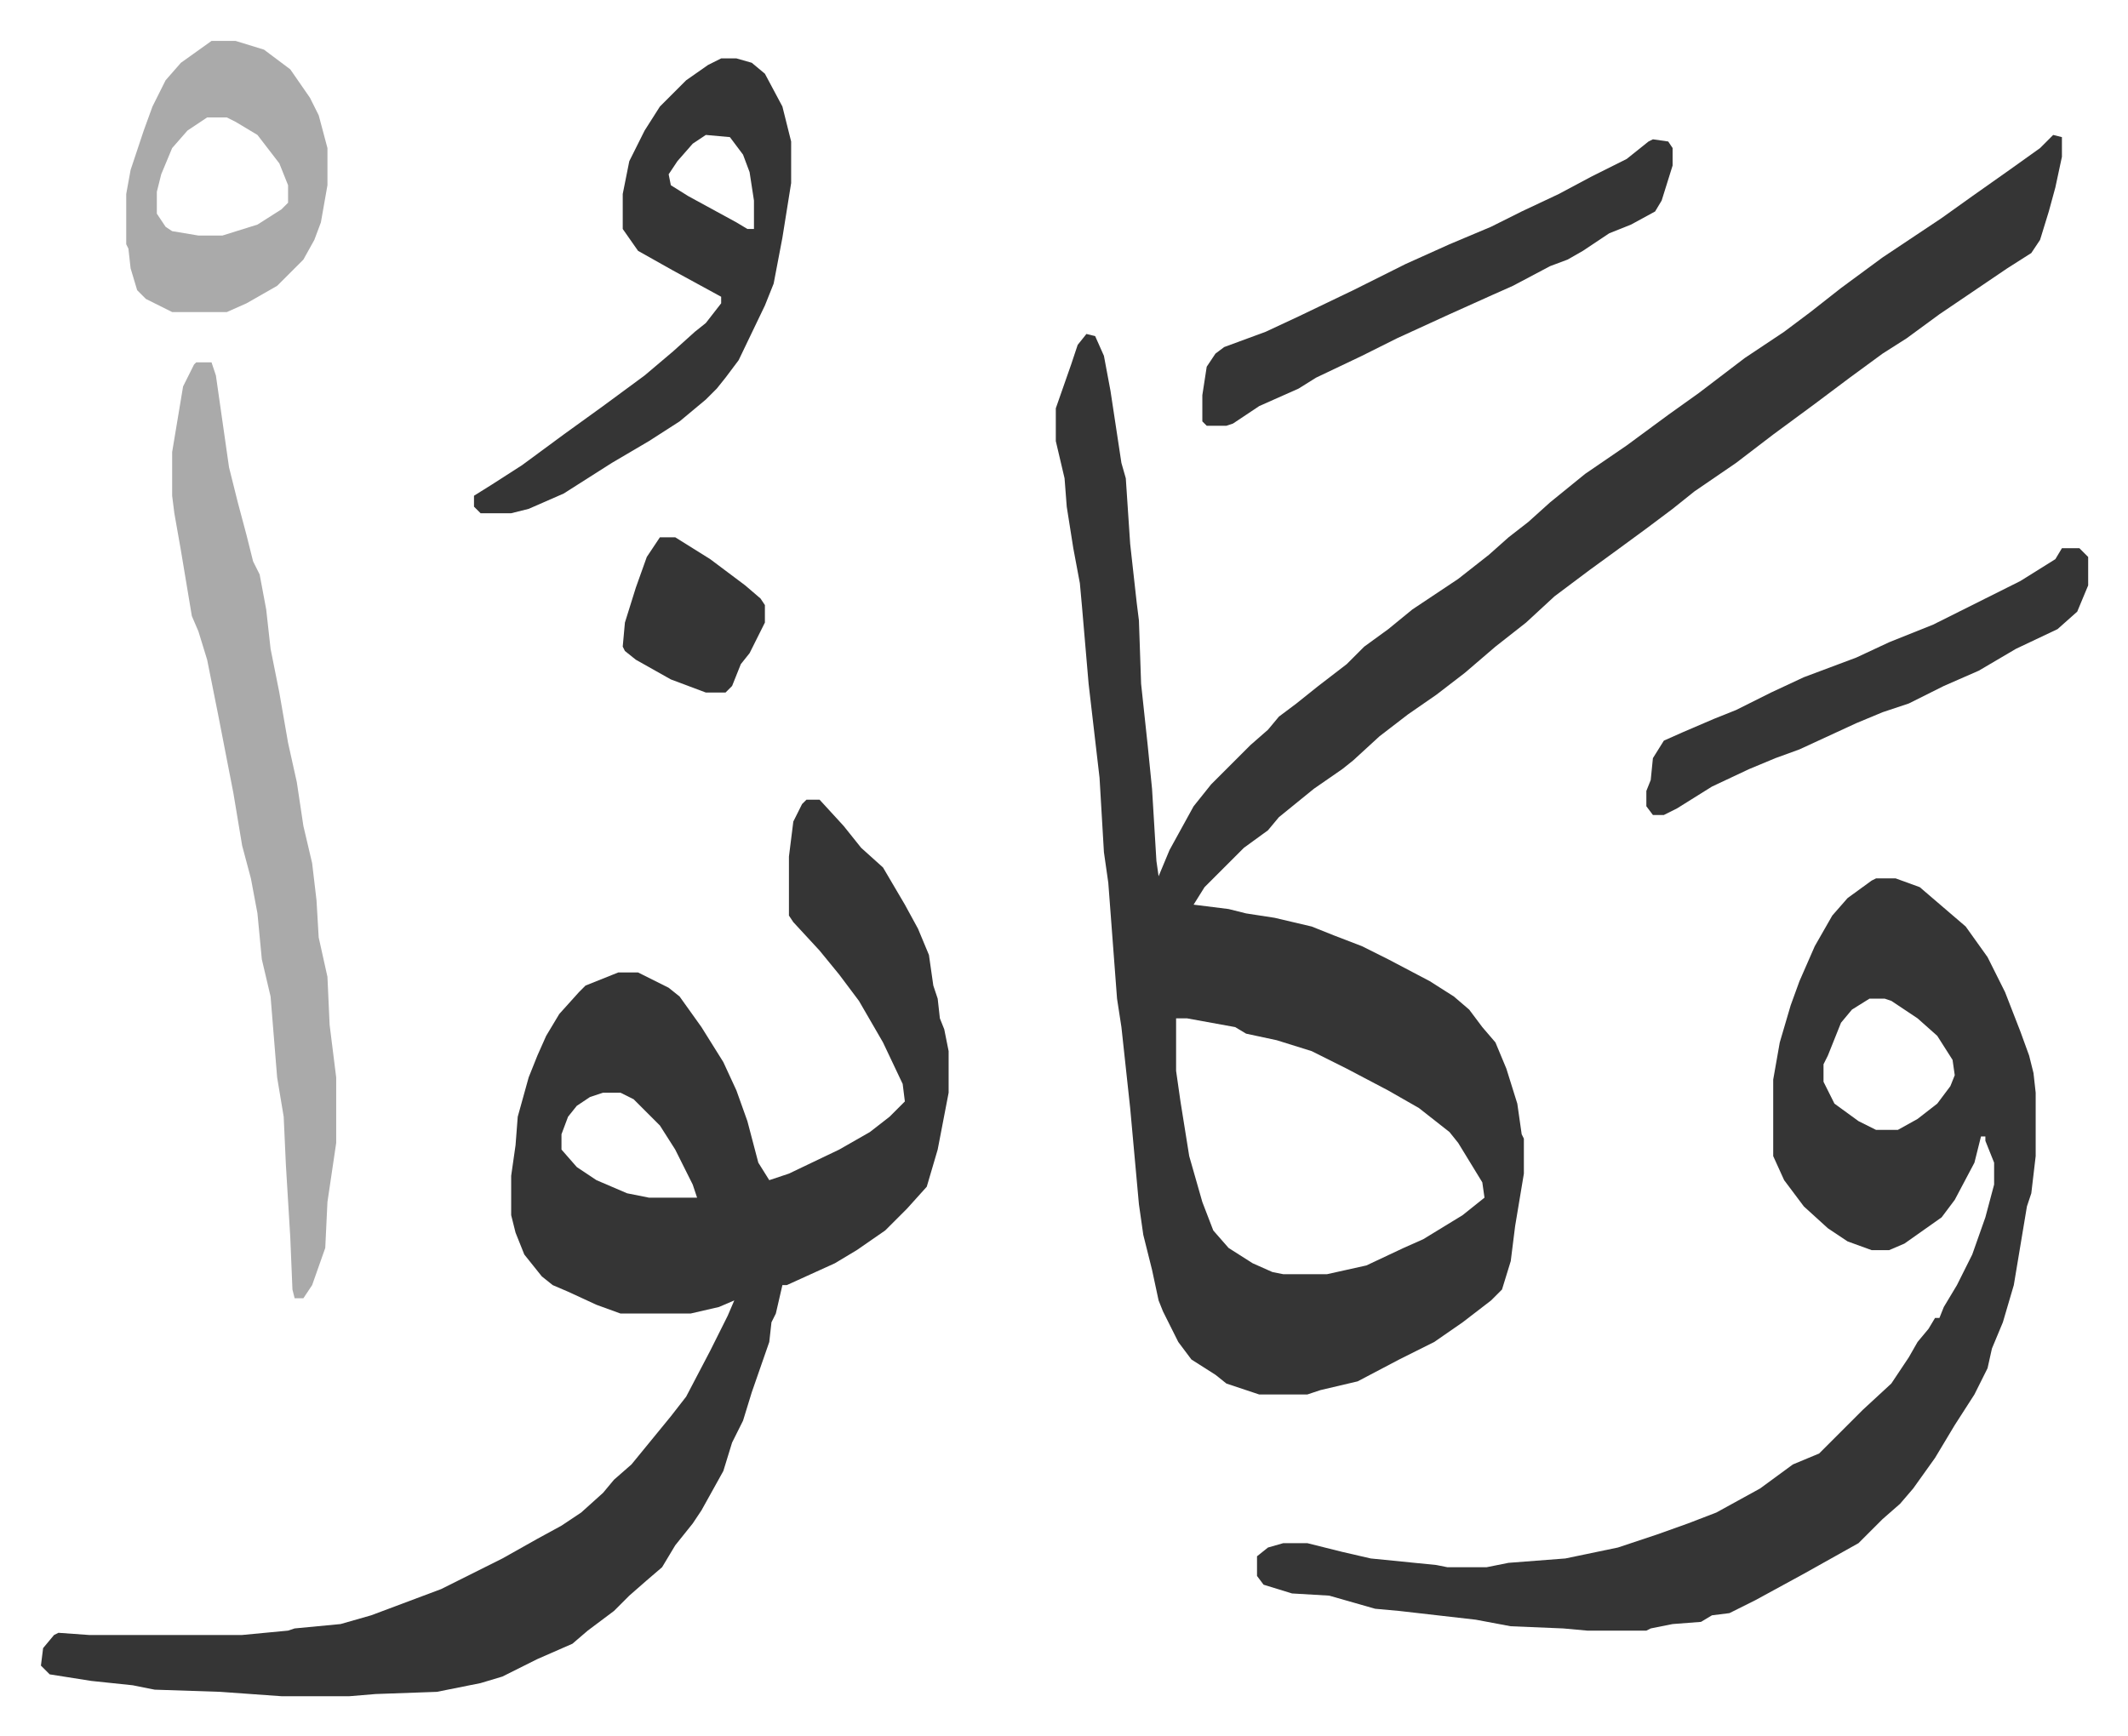
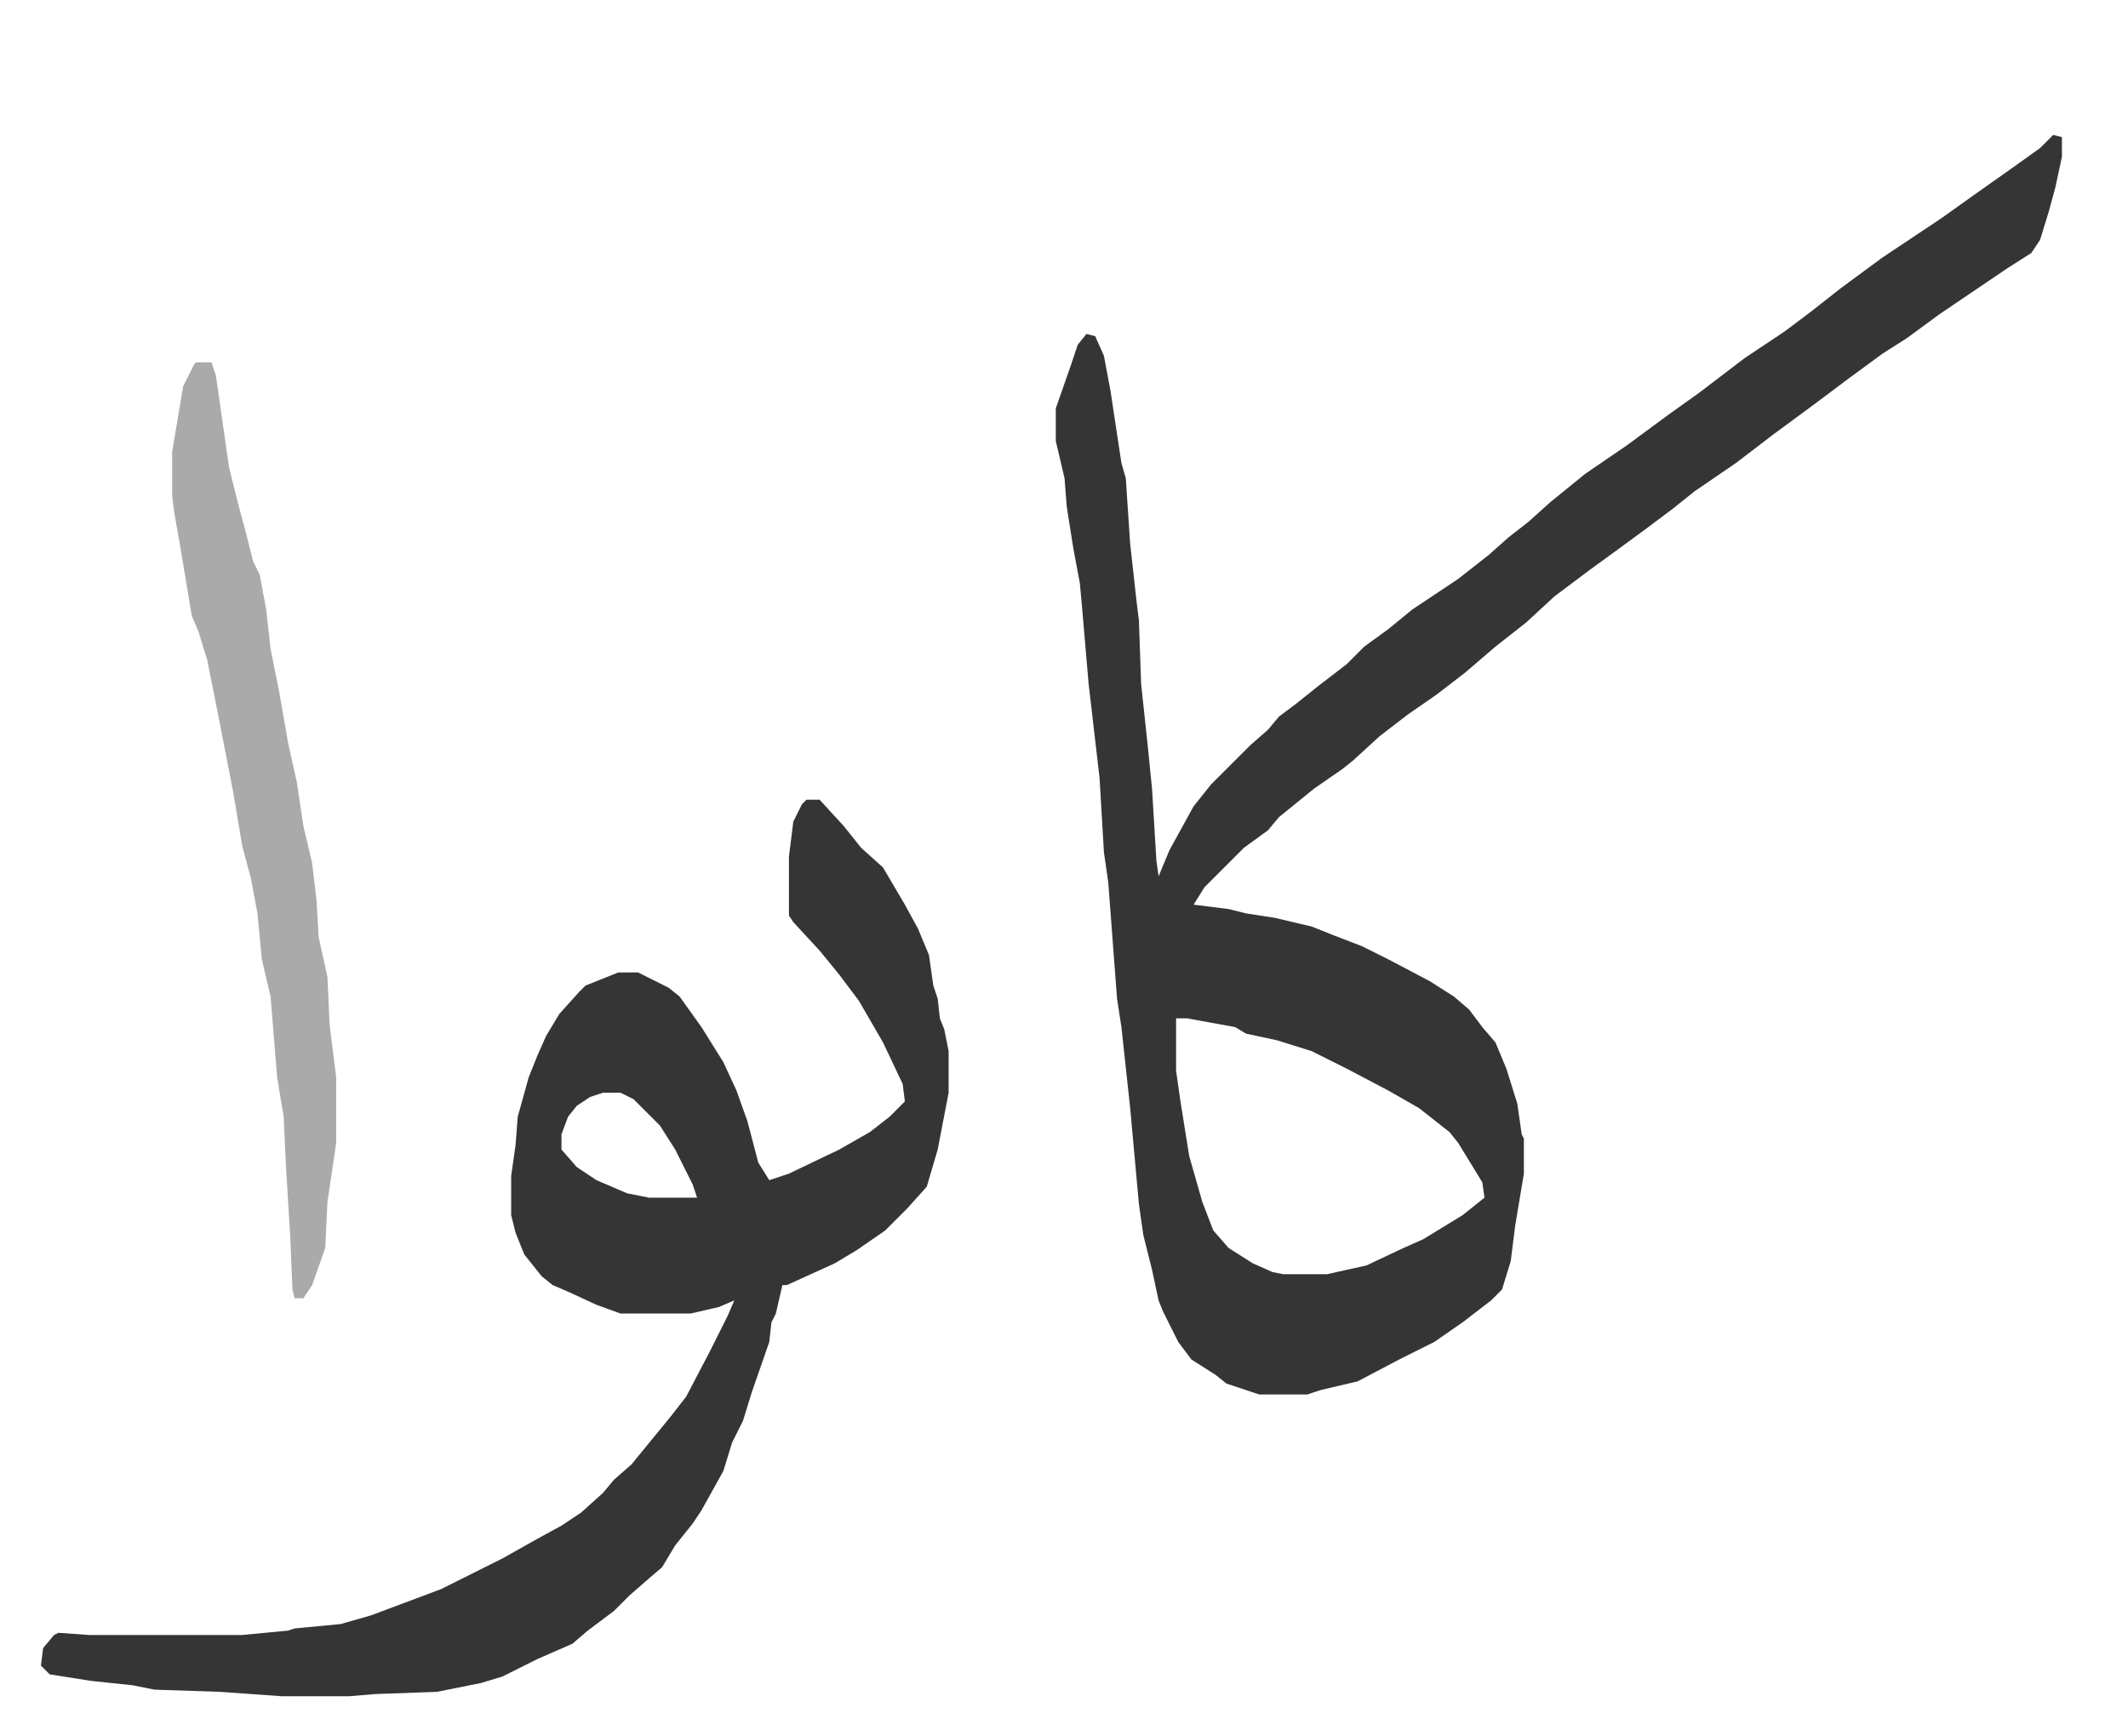
<svg xmlns="http://www.w3.org/2000/svg" role="img" viewBox="-18.71 345.29 972.92 793.92">
  <path fill="#353535" id="rule_normal" d="M920 407l4 1v9l-3 14-3 11-4 13-4 6-11 7-31 21-15 11-11 7-15 11-16 12-19 14-17 13-19 13-10 8-12 9-15 11-11 8-16 12-13 12-14 11-14 12-13 10-13 9-13 10-12 11-5 4-13 9-16 13-5 6-11 8-18 18-5 8 16 2 8 2 13 2 17 4 10 4 13 5 12 6 19 10 11 7 7 6 6 8 6 7 5 12 5 16 2 14 1 2v16l-4 24-2 16-4 13-5 5-13 10-13 9-16 8-19 10-17 4-6 2h-22l-15-5-5-4-11-7-6-8-7-14-2-5-3-14-4-16-2-14-4-44-4-37-2-13-4-53-2-14-2-34-5-43-3-35-1-11-3-16-3-19-1-13-4-17v-15l7-20 3-9 4-5 4 1 4 9 3 16 5 33 2 7 2 30 3 27 1 8 1 29 3 28 2 20 2 33 1 7 5-12 11-20 8-10 18-18 8-7 5-6 8-6 10-8 13-10 8-8 11-8 11-9 21-14 14-11 9-8 9-7 10-9 16-13 19-13 19-14 14-10 21-16 18-12 12-9 14-11 19-14 15-10 12-8 14-10 17-12 14-10 5-5zM519 811v24l2 14 4 25 6 21 5 13 7 8 11 7 9 4 5 1h20l18-4 17-8 9-4 18-11 10-8-1-7-11-18-4-5-14-11-14-8-19-10-16-8-16-5-14-3-5-3-22-4zM350 711h6l11 12 8 10 10 9 10 17 6 11 5 12 2 14 2 6 1 9 2 5 2 10v19l-5 26-5 17-9 10-10 10-13 9-10 6-22 10h-2l-3 13-2 4-1 9-8 23-4 13-5 10-4 13-10 18-4 6-8 10-6 10-7 6-8 7-7 7-12 9-7 6-16 7-16 8-10 3-20 4-28 1-12 1h-31l-28-2-30-1-10-2-19-2-19-3-4-4 1-8 5-6 2-1 14 1h70l21-2 3-1 21-2 14-4 16-6 16-6 28-14 16-9 11-6 9-6 10-9 5-6 8-7 9-11 9-11 7-9 11-21 8-16 3-7-7 3-13 3h-32l-11-4-13-6-7-3-5-4-8-10-4-10-2-8v-18l2-14 1-13 5-18 4-10 4-9 6-10 9-10 3-3 15-6h9l14 7 5 4 10 14 10 16 6 13 5 14 5 19 5 8 9-3 23-11 14-8 9-7 7-7-1-8-9-19-11-19-9-12-9-11-12-13-2-3v-27l2-16 4-8zm-93 134l-6 2-6 4-4 5-3 8v7l7 8 9 6 14 6 10 2h22l-2-6-8-16-7-11-12-12-6-3z" />
-   <path fill="#353535" id="rule_normal" d="M839 747h9l11 4 14 12 7 6 10 14 8 16 7 18 4 11 2 8 1 9v29l-2 17-2 6-6 36-5 17-5 12-2 9-6 12-9 14-9 15-10 14-6 7-8 7-11 11-25 14-22 12-12 6-8 1-5 3-13 1-10 2-2 1h-27l-11-1-24-1-16-3-35-4-11-1-14-4-7-2-17-1-13-4-3-4v-9l5-4 7-2h11l16 4 13 3 30 3 5 1h18l10-2 26-2 24-5 18-6 14-5 13-5 20-11 15-11 12-5 15-15 5-5 13-12 8-12 4-7 5-6 3-5h2l2-5 6-10 7-14 6-17 4-15v-10l-4-10v-2h-2l-3 12-9 17-6 8-17 12-7 3h-8l-11-4-9-6-11-10-9-12-5-11v-35l3-17 5-17 4-11 7-16 8-14 7-8 11-8zm-3 55l-8 5-5 6-6 15-2 4v8l5 10 11 8 8 4h10l9-5 9-7 6-8 2-5-1-7-7-11-9-8-12-8-3-1z" />
  <path fill="#aaa" id="rule_hamzat_wasl" d="M71 511h7l2 6 6 42 4 16 4 15 3 12 3 6 3 16 2 18 4 20 4 23 4 18 3 20 4 17 2 17 1 17 4 18 1 22 3 24v30l-4 27-1 21-6 17-4 6h-4l-1-4-1-24-2-33-1-22-3-18-3-37-4-17-2-21-3-16-4-15-4-24-7-36-3-15-2-10-4-13-3-7-5-30-3-17-1-8v-20l5-30 5-10z" />
-   <path fill="#353535" id="rule_normal" d="M311 372h7l7 2 6 5 8 15 4 16v19l-4 25-4 21-4 10-12 25-6 8-4 5-5 5-12 10-14 9-17 10-22 14-16 7-8 2h-14l-3-3v-5l8-5 14-9 19-14 18-13 19-14 13-11 10-9 5-4 7-9v-3l-22-12-16-9-7-10v-16l3-15 7-14 7-11 12-12 10-7zm-7 35l-6 4-7 8-4 6 1 5 8 5 22 12 5 3h3v-13l-2-13-3-8-6-8zm433 2l7 1 2 3v8l-5 16-3 5-11 6-10 4-12 8-7 4-8 3-17 9-9 4-20 9-24 11-16 8-21 10-8 5-18 8-12 8-3 1h-9l-2-2v-12l2-13 4-6 4-3 19-7 15-7 25-12 24-12 20-9 19-8 14-7 17-8 15-8 16-8 10-8z" />
-   <path fill="#aaa" id="rule_hamzat_wasl" d="M78 364h11l13 4 12 9 9 13 4 8 4 15v17l-3 17-3 8-5 9-12 12-14 8-9 4H60l-12-6-4-4-3-10-1-9-1-2v-23l2-11 6-18 4-11 6-12 7-8zm-2 35l-9 6-7 8-5 12-2 8v10l4 6 3 2 12 2h11l16-5 11-7 3-3v-8l-4-10-10-13-10-6-4-2z" />
-   <path fill="#353535" id="rule_normal" d="M924 596h8l4 4v13l-5 12-9 8-19 9-17 10-16 7-16 8-12 4-12 5-26 12-11 4-12 5-17 8-16 10-6 3h-5l-3-4v-7l2-5 1-10 5-8 9-4 14-6 10-4 16-8 15-7 24-9 15-7 20-8 24-12 16-8 16-10zm-641-5h7l16 10 16 12 7 6 2 3v8l-7 14-4 5-4 10-3 3h-9l-16-6-16-9-5-4-1-2 1-11 5-16 5-14z" />
</svg>